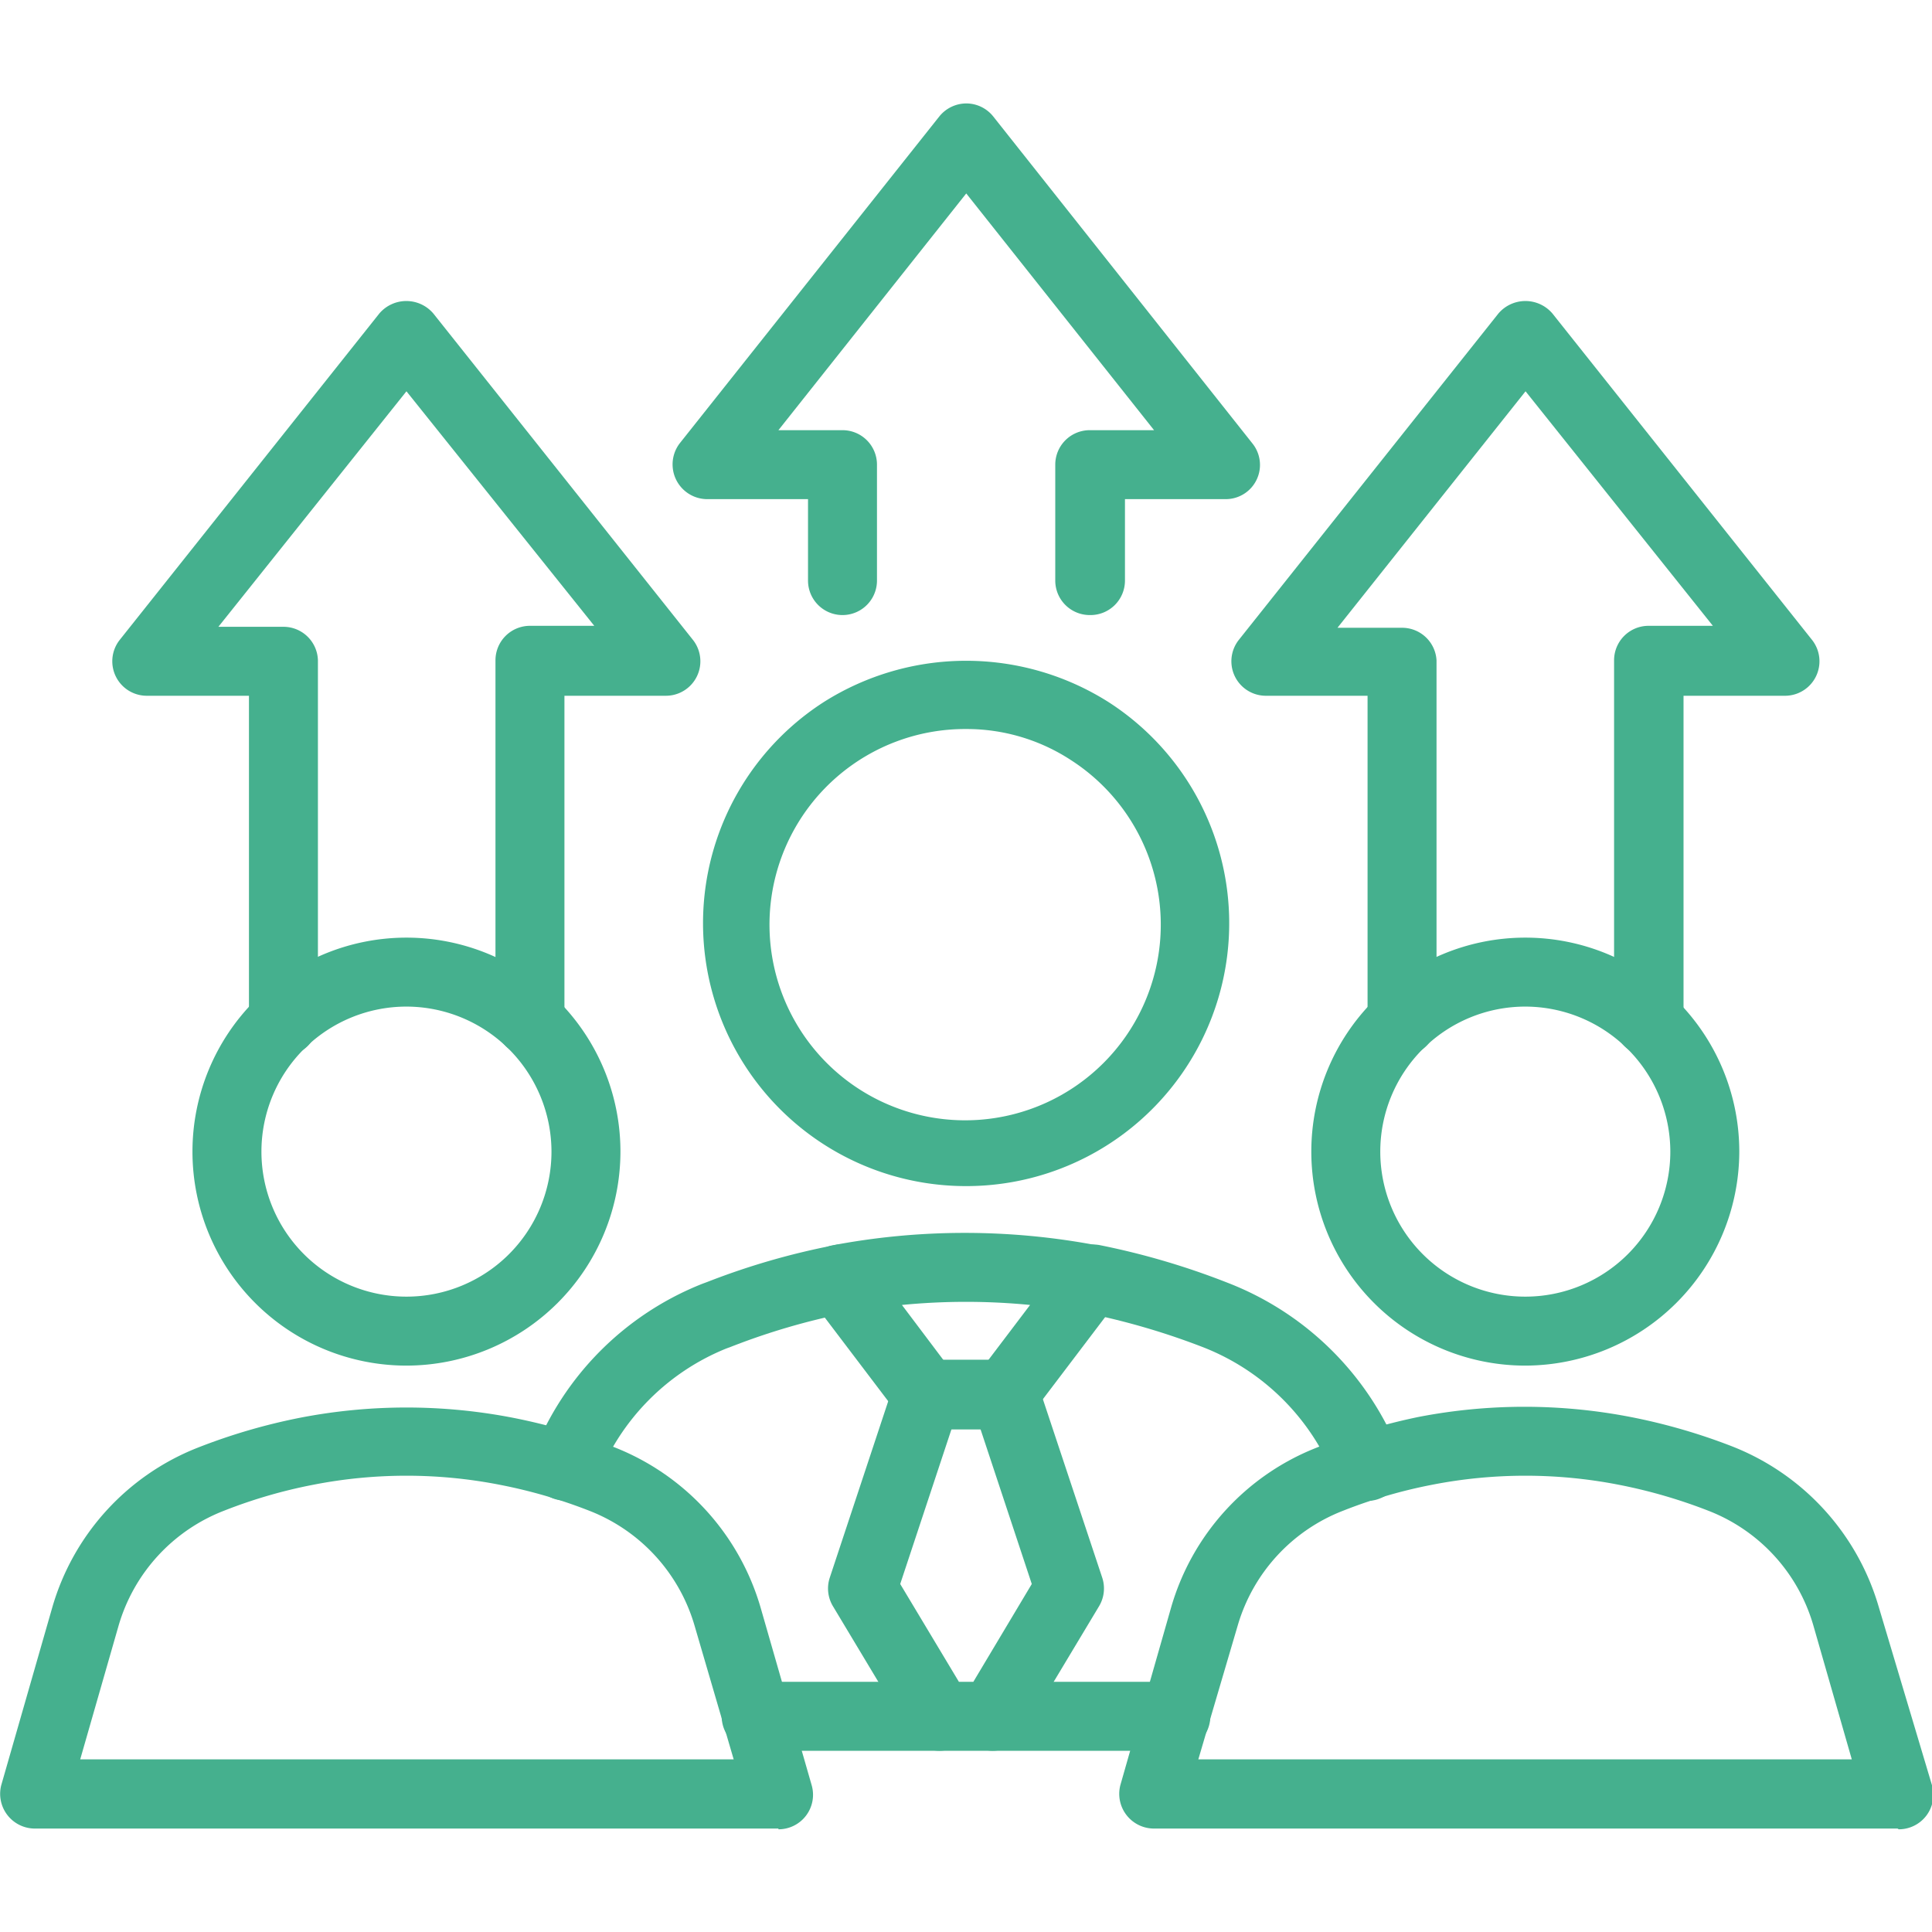
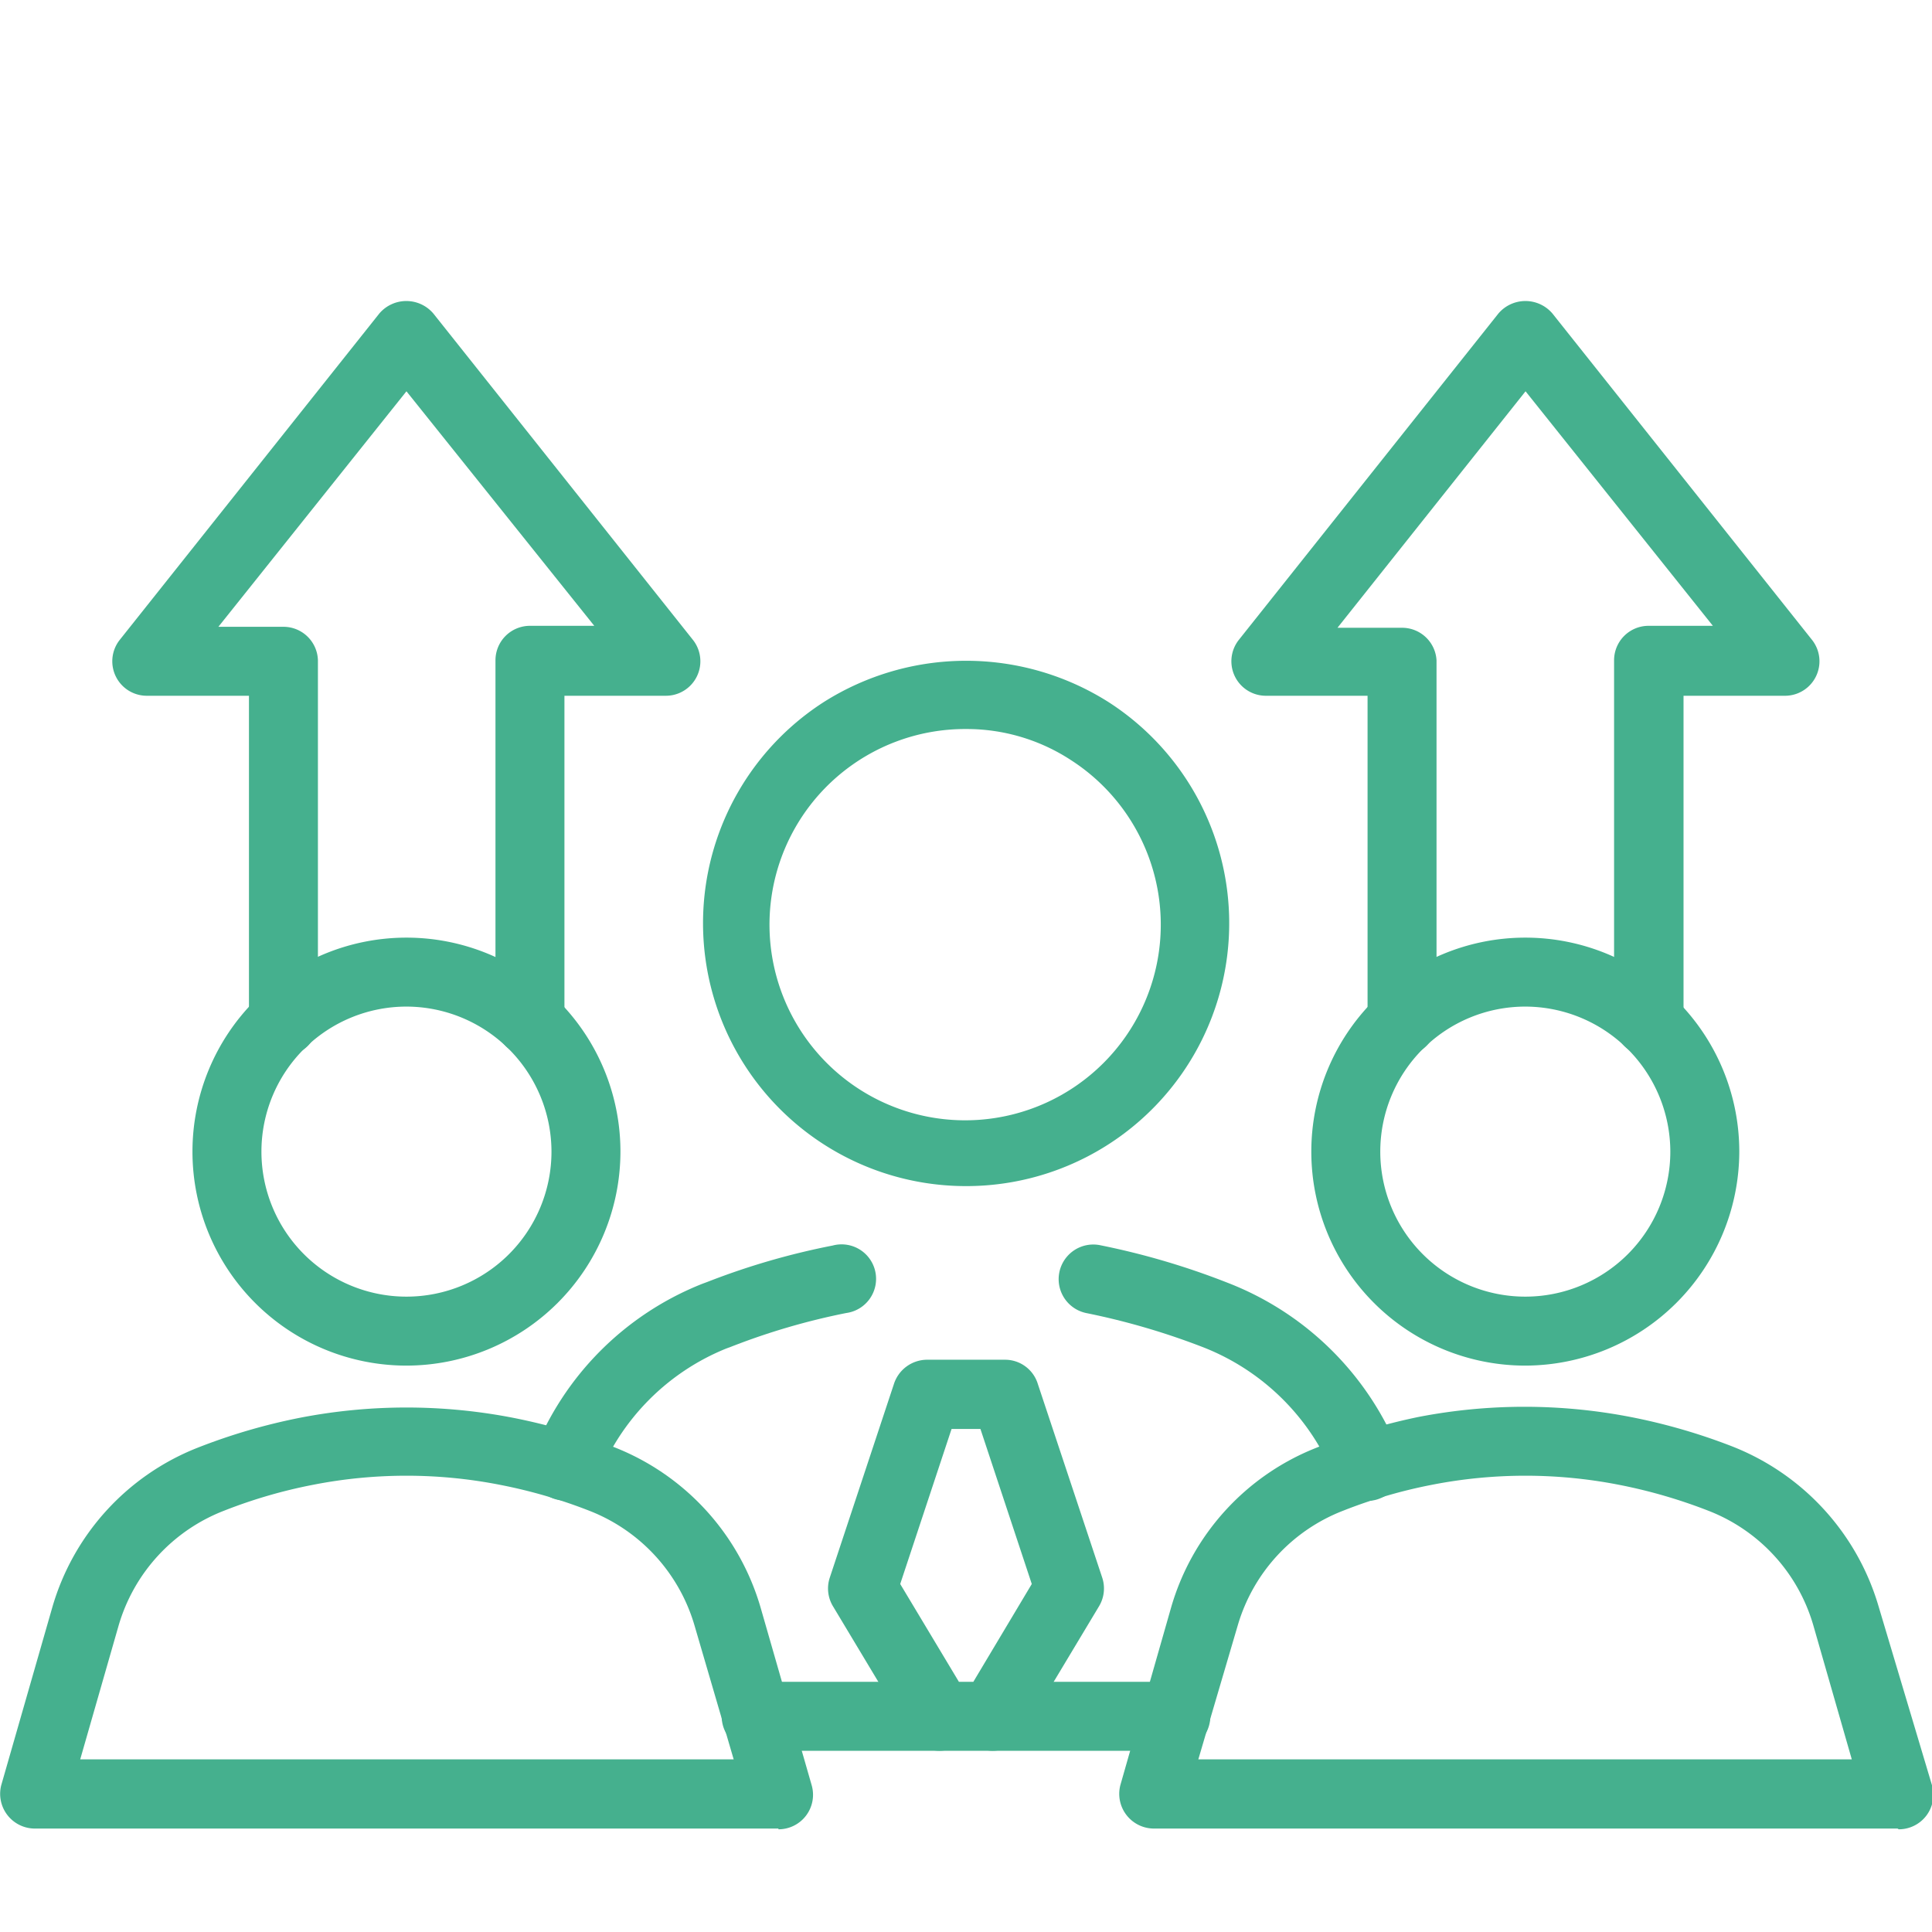
<svg xmlns="http://www.w3.org/2000/svg" id="Layer_1" data-name="Layer 1" viewBox="0 0 79 79">
  <path d="M48.08,71.59H40.6a1.41,1.41,0,0,1,0-2.82h7.48a1.41,1.41,0,0,1,0,2.82Z" style="fill:#45b08e" />
  <path d="M38.41,71.59H30.92a1.41,1.41,0,0,1,0-2.82h7.49a1.41,1.41,0,0,1,0,2.82Z" style="fill:#45b08e" />
  <path d="M55.89,61.35a1.4,1.4,0,0,1-1.31-.9,9.52,9.52,0,0,0-5.33-5.34,29.23,29.23,0,0,0-4.84-1.42A1.41,1.41,0,0,1,45,50.92a30.77,30.77,0,0,1,5.19,1.53,12.36,12.36,0,0,1,7.05,7,1.41,1.41,0,0,1-.81,1.82,1.29,1.29,0,0,1-.51.1Z" style="fill:#45b08e" />
  <path d="M23.12,61.36a1.52,1.52,0,0,1-.51-.09,1.4,1.4,0,0,1-.8-1.83,12.26,12.26,0,0,1,6.92-6.95l.19-.07a29.72,29.72,0,0,1,5.13-1.49,1.41,1.41,0,1,1,.55,2.76,27.85,27.85,0,0,0-4.71,1.38l-.19.07a9.45,9.45,0,0,0-5.26,5.32A1.41,1.41,0,0,1,23.12,61.36Z" style="fill:#45b08e" />
  <path d="M31.83,74.77H1.41A1.42,1.42,0,0,1,.05,73l2.09-7.28a10,10,0,0,1,5.91-6.51,24.29,24.29,0,0,1,4.23-1.24,22.83,22.83,0,0,1,8.68,0,24.43,24.43,0,0,1,4.14,1.2,10.06,10.06,0,0,1,6,6.56L33.19,73a1.41,1.41,0,0,1-1.36,1.8ZM3.28,71.94H30L28.4,66.47a7.2,7.2,0,0,0-4.24-4.67,21,21,0,0,0-3.74-1.09,19.83,19.83,0,0,0-7.6,0,20.55,20.55,0,0,0-3.65,1.06,7.19,7.19,0,0,0-4.32,4.7L3.28,71.94Z" style="fill:#45b08e" />
  <path d="M16.62,55.84a8.75,8.75,0,1,1,8.75-8.75A8.76,8.76,0,0,1,16.62,55.84Zm0-14.68a5.93,5.93,0,1,0,5.93,5.93A5.94,5.94,0,0,0,16.62,41.16Z" style="fill:#45b08e" />
  <path d="M77.59,74.77H47.17A1.42,1.42,0,0,1,45.81,73l2.08-7.28a10,10,0,0,1,5.91-6.51A24.39,24.39,0,0,1,58,57.94a22.78,22.78,0,0,1,8.67,0,24.27,24.27,0,0,1,4.15,1.2,10.07,10.07,0,0,1,6,6.56L79,73a1.41,1.41,0,0,1-1.36,1.8ZM49,71.94H75.72l-1.57-5.47a7.16,7.16,0,0,0-4.23-4.67,21.25,21.25,0,0,0-3.74-1.09,19.88,19.88,0,0,0-7.61,0,20.45,20.45,0,0,0-3.64,1.06,7.19,7.19,0,0,0-4.32,4.7L49,71.94Z" style="fill:#45b08e" />
  <path d="M62.37,55.84a8.75,8.75,0,1,1,8.75-8.75A8.77,8.77,0,0,1,62.37,55.84Zm0-14.68a5.93,5.93,0,1,0,5.93,5.93A5.94,5.94,0,0,0,62.37,41.16Z" style="fill:#45b08e" />
  <path d="M21.67,43.18a1.41,1.41,0,0,1-1.41-1.41V27a1.41,1.41,0,0,1,1.41-1.41H24.3L16.62,16,8.93,25.63h2.64A1.41,1.41,0,0,1,13,27V41.77a1.41,1.41,0,1,1-2.82,0V28.45H6A1.41,1.41,0,0,1,4.9,26.16L15.51,12.82a1.45,1.45,0,0,1,2.21,0L28.33,26.16a1.41,1.41,0,0,1-1.1,2.29H23.08V41.77a1.41,1.41,0,0,1-1.41,1.41Z" style="fill:#45b08e" />
  <path d="M67.43,43.18A1.41,1.41,0,0,1,66,41.77V27a1.41,1.41,0,0,1,1.41-1.41h2.63L62.38,16l-7.69,9.67h2.64A1.41,1.41,0,0,1,58.74,27V41.77a1.41,1.41,0,0,1-2.82,0V28.45H51.77a1.41,1.41,0,0,1-1.11-2.29L61.27,12.82a1.45,1.45,0,0,1,2.21,0L74.09,26.16A1.41,1.41,0,0,1,73,28.45H68.84V41.77a1.41,1.41,0,0,1-1.41,1.41Z" style="fill:#45b08e" />
-   <path d="M44.56,25.15a1.41,1.41,0,0,1-1.41-1.41V19a1.41,1.41,0,0,1,1.41-1.41h2.63L39.51,7.91l-7.68,9.68h2.62A1.41,1.41,0,0,1,35.86,19v4.74a1.41,1.41,0,1,1-2.82,0V20.41H28.9a1.42,1.42,0,0,1-1.1-2.29L38.41,4.76a1.42,1.42,0,0,1,1.1-.53,1.41,1.41,0,0,1,1.11.54L51.21,18.13a1.4,1.4,0,0,1-1.1,2.28H46v3.33A1.41,1.41,0,0,1,44.56,25.15Z" style="fill:#45b08e" />
-   <path d="M41.11,58.45H37.89a1.42,1.42,0,0,1-1.12-.56l-3.58-4.72A1.44,1.44,0,0,1,33,51.81a1.4,1.4,0,0,1,1-.88,29,29,0,0,1,10.9,0,1.4,1.4,0,0,1,1,.88,1.44,1.44,0,0,1-.19,1.36l-3.58,4.72A1.42,1.42,0,0,1,41.11,58.45Zm-2.52-2.82H40.4l1.72-2.27a27,27,0,0,0-5.24,0Z" style="fill:#45b08e" />
  <path d="M40.59,71.59H38.41a1.43,1.43,0,0,1-1.21-.68l-3.14-5.23a1.41,1.41,0,0,1-.13-1.17l2.62-7.91a1.43,1.43,0,0,1,1.34-1h3.22a1.4,1.4,0,0,1,1.33,1l2.63,7.91a1.41,1.41,0,0,1-.13,1.17L41.8,70.91a1.43,1.43,0,0,1-1.21.68Zm-1.38-2.82h.59l2.39-4-2.1-6.34H38.91l-2.1,6.34Z" style="fill:#45b08e" />
  <path d="M39.49,48.5a10.75,10.75,0,0,1-5.81-19.79,10.88,10.88,0,0,1,11.65,0A10.75,10.75,0,0,1,39.49,48.5Zm0-18.69a8,8,0,1,0,4.3,1.27,7.79,7.79,0,0,0-4.3-1.27Z" style="fill:#45b08e" />
</svg>